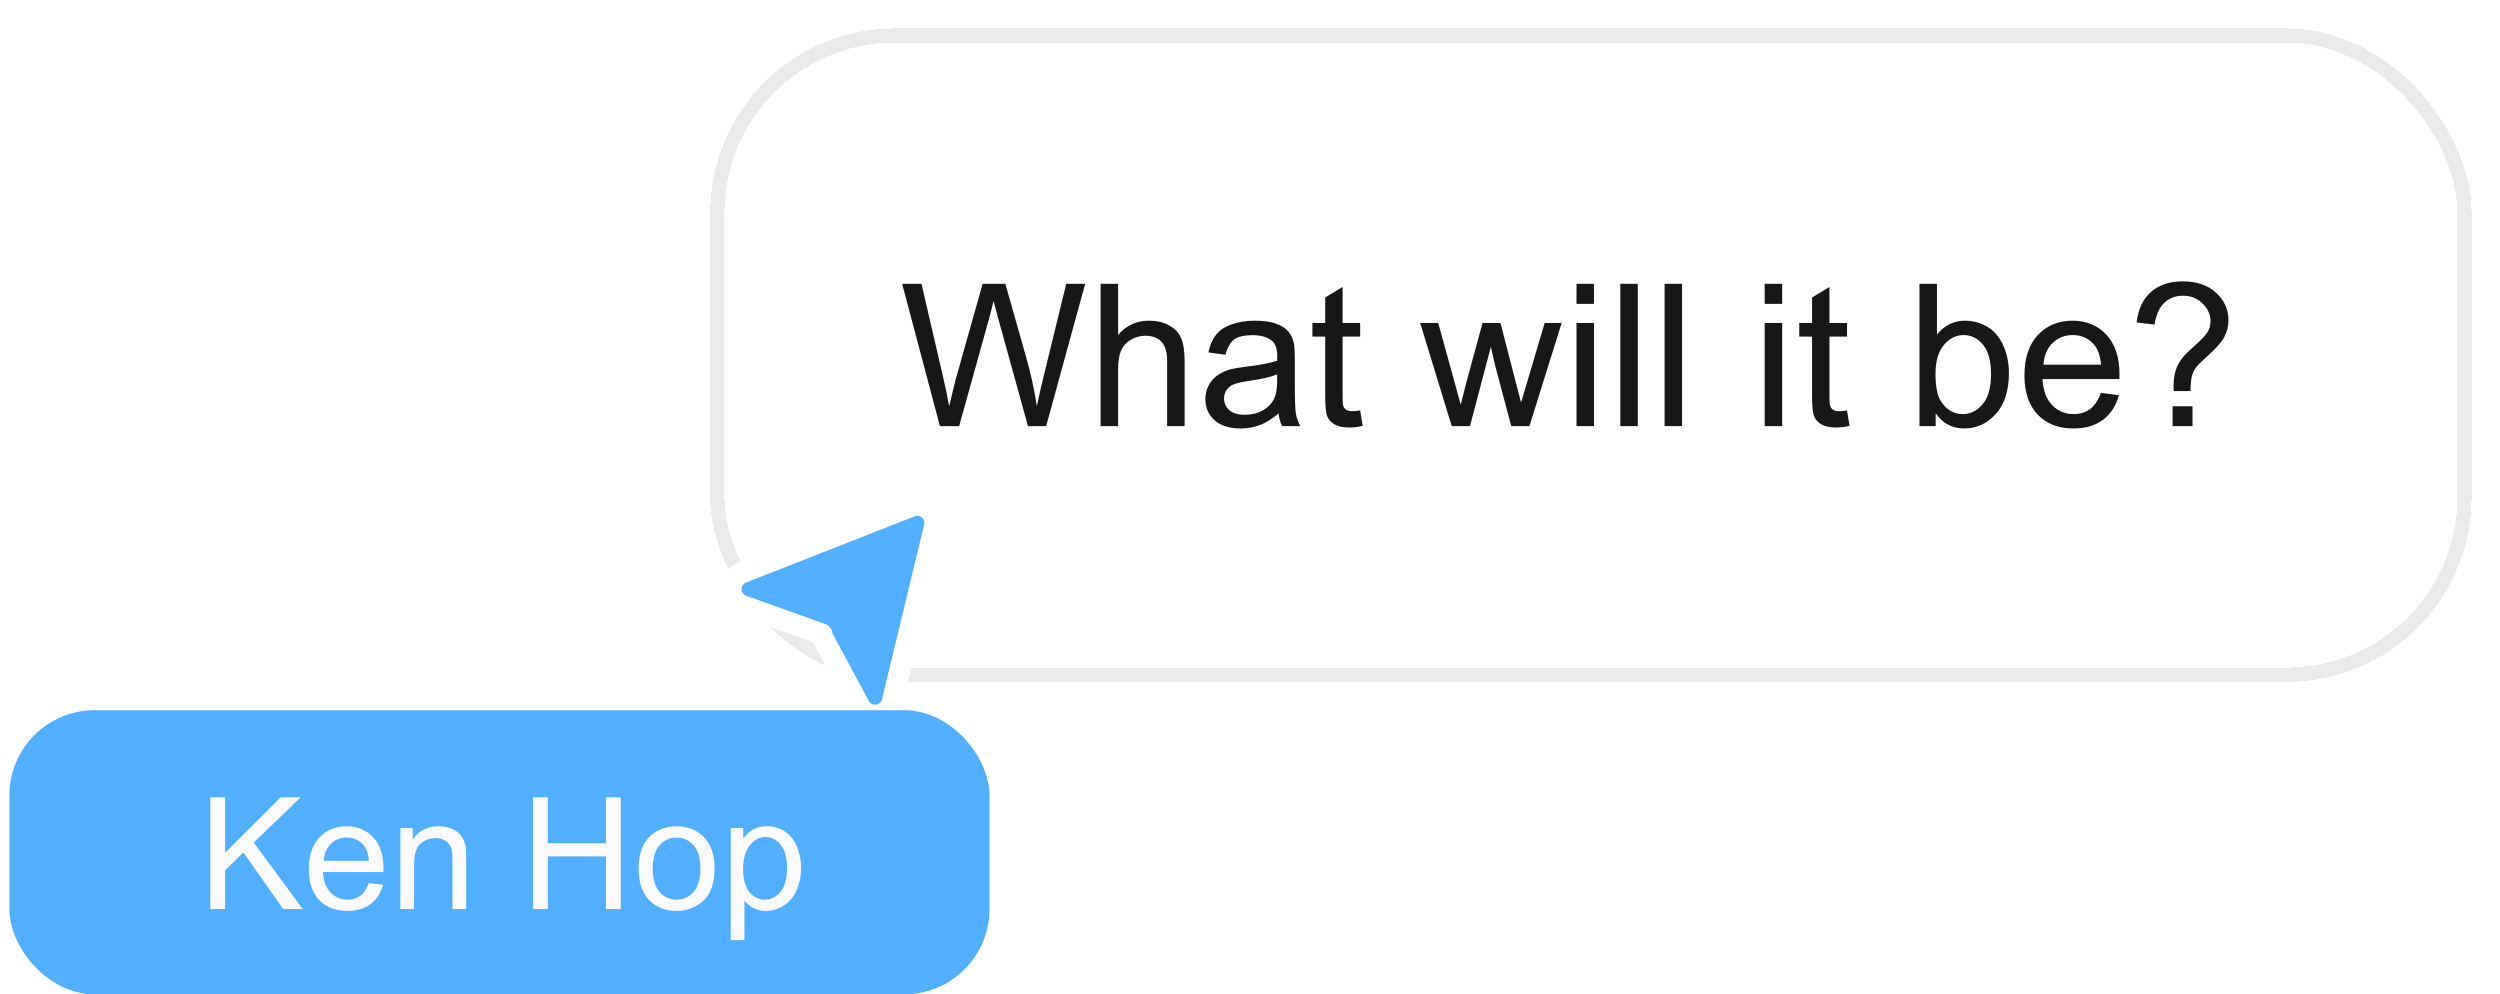
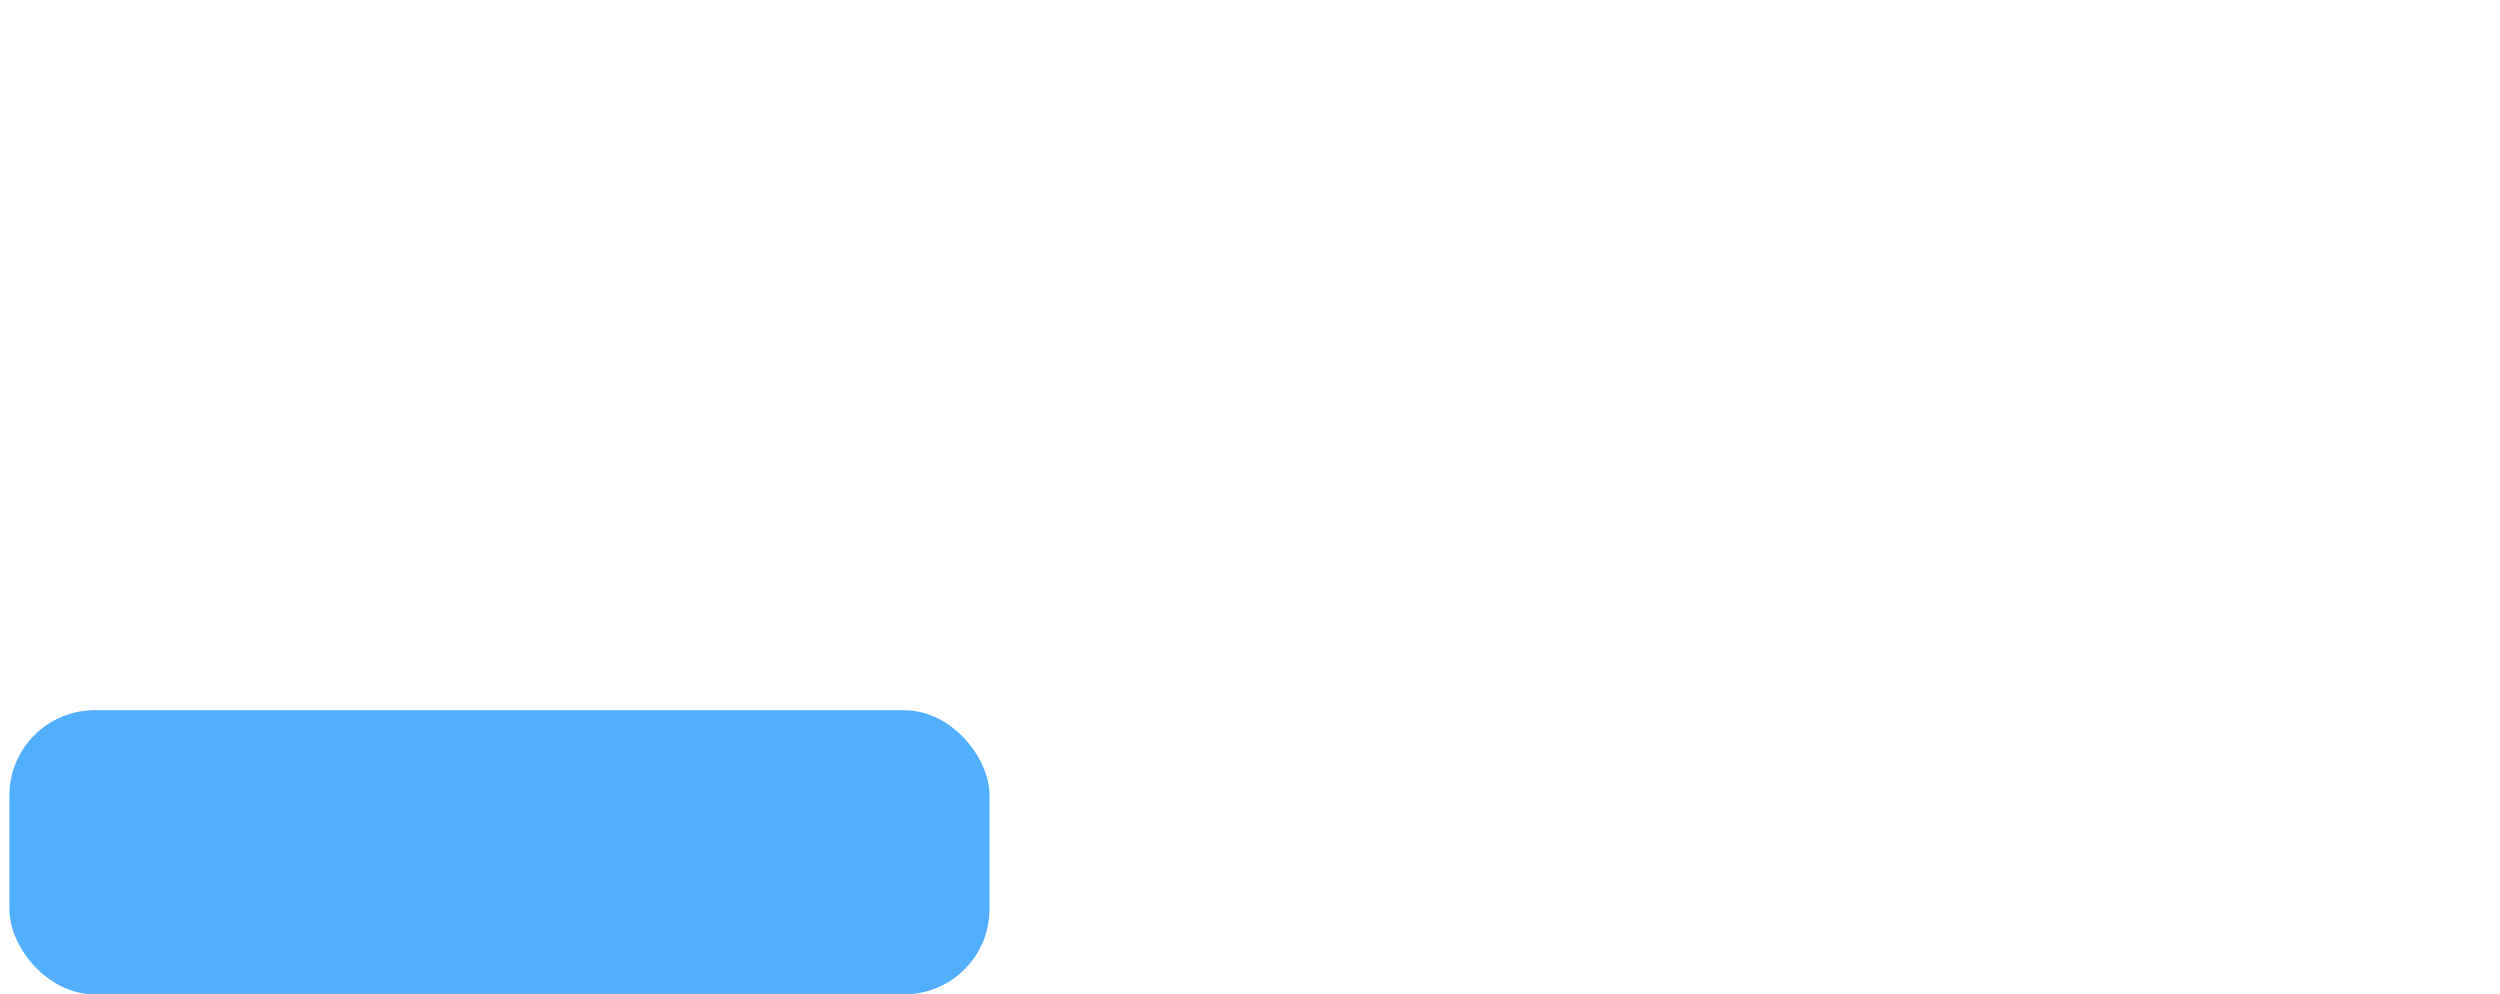
<svg xmlns="http://www.w3.org/2000/svg" width="176" height="70" viewBox="0 0 176 70" fill="none">
  <g filter="url(#filter0_d_1040_46120)">
-     <rect x="51" y="1" width="122" height="44" rx="12" fill="white" shape-rendering="crispEdges" />
-     <rect x="50.5" y="0.5" width="123" height="45" rx="12.5" stroke="black" stroke-opacity="0.08" shape-rendering="crispEdges" />
-     <path d="M66.17 28L63.511 17.979H64.871L66.395 24.548C66.56 25.236 66.701 25.92 66.819 26.599C67.075 25.528 67.225 24.91 67.27 24.746L69.178 17.979H70.777L72.213 23.051C72.573 24.309 72.833 25.491 72.992 26.599C73.12 25.965 73.286 25.238 73.491 24.418L75.064 17.979H76.397L73.648 28H72.37L70.258 20.364C70.08 19.726 69.975 19.334 69.943 19.189C69.838 19.649 69.741 20.041 69.649 20.364L67.523 28H66.17ZM77.483 28V17.979H78.714V21.574C79.288 20.909 80.013 20.576 80.888 20.576C81.425 20.576 81.893 20.683 82.289 20.898C82.686 21.107 82.968 21.399 83.137 21.773C83.31 22.146 83.397 22.689 83.397 23.399V28H82.166V23.399C82.166 22.784 82.032 22.338 81.763 22.06C81.498 21.777 81.122 21.636 80.635 21.636C80.27 21.636 79.926 21.731 79.603 21.923C79.284 22.11 79.056 22.365 78.919 22.689C78.782 23.012 78.714 23.459 78.714 24.028V28H77.483ZM90.014 27.105C89.558 27.492 89.118 27.765 88.694 27.925C88.275 28.084 87.824 28.164 87.341 28.164C86.543 28.164 85.93 27.97 85.502 27.583C85.074 27.191 84.859 26.692 84.859 26.086C84.859 25.73 84.939 25.407 85.099 25.115C85.263 24.819 85.475 24.582 85.734 24.404C85.999 24.227 86.295 24.092 86.623 24.001C86.865 23.937 87.229 23.876 87.717 23.816C88.71 23.698 89.442 23.557 89.911 23.393C89.916 23.224 89.918 23.117 89.918 23.071C89.918 22.57 89.802 22.217 89.569 22.012C89.255 21.734 88.788 21.595 88.168 21.595C87.589 21.595 87.161 21.697 86.883 21.902C86.609 22.103 86.407 22.461 86.274 22.976L85.071 22.811C85.181 22.297 85.361 21.882 85.611 21.567C85.862 21.248 86.224 21.005 86.698 20.836C87.172 20.663 87.721 20.576 88.346 20.576C88.966 20.576 89.469 20.649 89.856 20.795C90.244 20.941 90.529 21.125 90.711 21.349C90.893 21.567 91.021 21.845 91.094 22.183C91.135 22.392 91.155 22.77 91.155 23.317V24.958C91.155 26.102 91.18 26.826 91.231 27.132C91.285 27.433 91.39 27.722 91.545 28H90.26C90.132 27.745 90.05 27.446 90.014 27.105ZM89.911 24.356C89.465 24.539 88.795 24.694 87.901 24.821C87.395 24.894 87.038 24.976 86.828 25.067C86.618 25.159 86.457 25.293 86.343 25.471C86.229 25.644 86.172 25.838 86.172 26.052C86.172 26.38 86.295 26.653 86.541 26.872C86.792 27.091 87.156 27.2 87.635 27.2C88.109 27.2 88.53 27.098 88.899 26.893C89.269 26.683 89.54 26.398 89.713 26.038C89.845 25.76 89.911 25.35 89.911 24.808V24.356ZM95.756 26.899L95.934 27.986C95.587 28.059 95.277 28.096 95.004 28.096C94.557 28.096 94.211 28.025 93.965 27.884C93.719 27.742 93.546 27.558 93.445 27.33C93.345 27.098 93.295 26.612 93.295 25.874V21.697H92.393V20.74H93.295V18.942L94.519 18.204V20.74H95.756V21.697H94.519V25.942C94.519 26.293 94.539 26.519 94.58 26.619C94.626 26.719 94.696 26.799 94.792 26.858C94.892 26.918 95.034 26.947 95.216 26.947C95.353 26.947 95.533 26.931 95.756 26.899ZM102.202 28L99.981 20.74H101.252L102.407 24.931L102.838 26.489C102.856 26.412 102.981 25.913 103.214 24.992L104.369 20.74H105.634L106.721 24.951L107.083 26.339L107.5 24.938L108.744 20.74H109.94L107.671 28H106.393L105.237 23.652L104.957 22.415L103.487 28H102.202ZM110.986 19.394V17.979H112.217V19.394H110.986ZM110.986 28V20.74H112.217V28H110.986ZM114.069 28V17.979H115.3V28H114.069ZM117.187 28V17.979H118.417V28H117.187ZM124.234 19.394V17.979H125.465V19.394H124.234ZM124.234 28V20.74H125.465V28H124.234ZM130.031 26.899L130.209 27.986C129.863 28.059 129.553 28.096 129.279 28.096C128.833 28.096 128.486 28.025 128.24 27.884C127.994 27.742 127.821 27.558 127.721 27.33C127.62 27.098 127.57 26.612 127.57 25.874V21.697H126.668V20.74H127.57V18.942L128.794 18.204V20.74H130.031V21.697H128.794V25.942C128.794 26.293 128.814 26.519 128.855 26.619C128.901 26.719 128.972 26.799 129.067 26.858C129.168 26.918 129.309 26.947 129.491 26.947C129.628 26.947 129.808 26.931 130.031 26.899ZM136.272 28H135.131V17.979H136.361V21.554C136.881 20.902 137.544 20.576 138.351 20.576C138.797 20.576 139.219 20.667 139.615 20.85C140.016 21.027 140.344 21.28 140.6 21.608C140.859 21.932 141.062 22.324 141.208 22.784C141.354 23.244 141.427 23.737 141.427 24.261C141.427 25.505 141.119 26.466 140.504 27.145C139.889 27.825 139.15 28.164 138.289 28.164C137.432 28.164 136.76 27.806 136.272 27.091V28ZM136.259 24.315C136.259 25.186 136.377 25.815 136.614 26.202C137.002 26.836 137.526 27.152 138.187 27.152C138.724 27.152 139.189 26.92 139.581 26.455C139.973 25.986 140.169 25.288 140.169 24.363C140.169 23.415 139.98 22.716 139.602 22.265C139.228 21.814 138.774 21.588 138.241 21.588C137.703 21.588 137.239 21.823 136.847 22.292C136.455 22.757 136.259 23.431 136.259 24.315ZM147.9 25.662L149.172 25.819C148.971 26.562 148.6 27.139 148.058 27.549C147.515 27.959 146.823 28.164 145.979 28.164C144.918 28.164 144.075 27.838 143.45 27.186C142.83 26.53 142.521 25.612 142.521 24.432C142.521 23.21 142.835 22.262 143.464 21.588C144.093 20.913 144.909 20.576 145.911 20.576C146.882 20.576 147.675 20.907 148.29 21.567C148.905 22.228 149.213 23.158 149.213 24.356C149.213 24.429 149.211 24.539 149.206 24.685H143.792C143.838 25.482 144.063 26.093 144.469 26.517C144.874 26.94 145.38 27.152 145.986 27.152C146.438 27.152 146.823 27.034 147.142 26.797C147.461 26.56 147.714 26.182 147.9 25.662ZM143.86 23.673H147.914C147.859 23.062 147.704 22.604 147.449 22.299C147.057 21.825 146.549 21.588 145.925 21.588C145.36 21.588 144.883 21.777 144.496 22.155C144.113 22.534 143.901 23.039 143.86 23.673ZM153.027 25.532C153.023 25.368 153.021 25.245 153.021 25.163C153.021 24.68 153.089 24.263 153.226 23.912C153.326 23.648 153.488 23.381 153.711 23.112C153.875 22.916 154.169 22.631 154.593 22.258C155.021 21.88 155.299 21.579 155.427 21.355C155.554 21.132 155.618 20.888 155.618 20.624C155.618 20.145 155.431 19.726 155.058 19.366C154.684 19.002 154.226 18.819 153.684 18.819C153.16 18.819 152.722 18.983 152.371 19.311C152.02 19.64 151.79 20.152 151.681 20.85L150.416 20.699C150.53 19.765 150.867 19.049 151.428 18.553C151.993 18.056 152.738 17.808 153.663 17.808C154.643 17.808 155.424 18.074 156.008 18.607C156.591 19.141 156.883 19.785 156.883 20.542C156.883 20.98 156.78 21.383 156.575 21.752C156.37 22.121 155.969 22.57 155.372 23.099C154.971 23.454 154.709 23.716 154.586 23.885C154.463 24.053 154.372 24.247 154.312 24.466C154.253 24.685 154.219 25.04 154.21 25.532H153.027ZM152.952 28V26.599H154.354V28H152.952Z" fill="#171717" />
-   </g>
+     </g>
  <g clip-path="url(#clip0_1040_46120)">
    <path d="M65.79 37.108L62.822 49.404C62.553 50.518 61.05 50.713 60.507 49.703L57.763 44.607L52.291 42.653C51.203 42.264 51.179 40.735 52.254 40.312L64.118 35.651C65.06 35.282 66.028 36.125 65.79 37.108ZM57.853 44.64C57.853 44.64 57.854 44.64 57.853 44.64V44.64Z" fill="#52AEFF" />
    <path d="M57.853 44.64C57.854 44.64 57.853 44.64 57.853 44.64ZM57.853 44.64L57.938 44.404M65.79 37.108L62.822 49.404C62.553 50.518 61.05 50.713 60.507 49.703L57.763 44.607L52.291 42.653C51.203 42.264 51.179 40.735 52.254 40.312L64.118 35.651C65.06 35.282 66.028 36.125 65.79 37.108Z" stroke="white" stroke-width="1.5" />
  </g>
  <rect x="0.66" y="50" width="69" height="20" rx="6" fill="#52AEFF" />
-   <path d="M14.806 64V56.126H15.848V60.031L19.758 56.126H21.17L17.867 59.316L21.315 64H19.94L17.137 60.015L15.848 61.272V64H14.806ZM25.967 62.163L26.966 62.287C26.808 62.87 26.516 63.323 26.09 63.645C25.664 63.968 25.12 64.129 24.457 64.129C23.623 64.129 22.961 63.873 22.47 63.361C21.983 62.845 21.74 62.124 21.74 61.196C21.74 60.237 21.987 59.492 22.481 58.962C22.975 58.432 23.616 58.167 24.404 58.167C25.166 58.167 25.79 58.427 26.273 58.946C26.756 59.465 26.998 60.196 26.998 61.137C26.998 61.194 26.996 61.28 26.993 61.395H22.739C22.775 62.022 22.952 62.502 23.27 62.834C23.589 63.167 23.987 63.334 24.463 63.334C24.817 63.334 25.12 63.241 25.371 63.055C25.621 62.868 25.82 62.571 25.967 62.163ZM22.793 60.6H25.977C25.935 60.12 25.813 59.76 25.612 59.52C25.304 59.148 24.905 58.962 24.415 58.962C23.971 58.962 23.596 59.111 23.292 59.408C22.991 59.705 22.825 60.102 22.793 60.6ZM28.185 64V58.296H29.055V59.107C29.474 58.48 30.079 58.167 30.871 58.167C31.214 58.167 31.529 58.23 31.816 58.355C32.106 58.477 32.323 58.638 32.466 58.838C32.609 59.039 32.709 59.277 32.767 59.553C32.802 59.732 32.82 60.045 32.82 60.493V64H31.854V60.53C31.854 60.136 31.816 59.843 31.741 59.649C31.666 59.453 31.531 59.297 31.338 59.182C31.148 59.064 30.924 59.005 30.666 59.005C30.255 59.005 29.898 59.136 29.598 59.397C29.3 59.658 29.152 60.154 29.152 60.885V64H28.185ZM37.525 64V56.126H38.567V59.359H42.66V56.126H43.702V64H42.66V60.289H38.567V64H37.525ZM44.959 61.148C44.959 60.092 45.253 59.309 45.84 58.801C46.33 58.378 46.928 58.167 47.634 58.167C48.418 58.167 49.059 58.425 49.557 58.94C50.054 59.453 50.303 60.161 50.303 61.067C50.303 61.801 50.192 62.38 49.97 62.802C49.752 63.221 49.431 63.547 49.009 63.78C48.59 64.013 48.132 64.129 47.634 64.129C46.835 64.129 46.189 63.873 45.695 63.361C45.204 62.849 44.959 62.111 44.959 61.148ZM45.953 61.148C45.953 61.878 46.112 62.426 46.431 62.791C46.749 63.153 47.15 63.334 47.634 63.334C48.114 63.334 48.513 63.151 48.831 62.786C49.15 62.421 49.31 61.864 49.31 61.116C49.31 60.41 49.148 59.877 48.826 59.515C48.508 59.15 48.11 58.967 47.634 58.967C47.15 58.967 46.749 59.148 46.431 59.51C46.112 59.871 45.953 60.417 45.953 61.148ZM51.442 66.186V58.296H52.323V59.037C52.53 58.747 52.765 58.53 53.026 58.387C53.288 58.24 53.605 58.167 53.977 58.167C54.464 58.167 54.894 58.292 55.266 58.543C55.639 58.794 55.92 59.148 56.109 59.606C56.299 60.061 56.394 60.561 56.394 61.105C56.394 61.689 56.288 62.215 56.077 62.684C55.87 63.15 55.565 63.508 55.164 63.758C54.767 64.005 54.348 64.129 53.907 64.129C53.585 64.129 53.295 64.061 53.037 63.925C52.783 63.789 52.573 63.617 52.409 63.409V66.186H51.442ZM52.317 61.18C52.317 61.914 52.466 62.457 52.763 62.808C53.06 63.158 53.42 63.334 53.843 63.334C54.273 63.334 54.639 63.153 54.944 62.791C55.252 62.426 55.406 61.862 55.406 61.1C55.406 60.373 55.255 59.828 54.955 59.467C54.657 59.105 54.301 58.924 53.886 58.924C53.474 58.924 53.109 59.118 52.79 59.504C52.475 59.888 52.317 60.446 52.317 61.18Z" fill="#FAFAFA" />
  <defs>
    <filter id="filter0_d_1040_46120" x="48" y="0" width="128" height="50" filterUnits="userSpaceOnUse" color-interpolation-filters="sRGB">
      <feFlood flood-opacity="0" result="BackgroundImageFix" />
      <feColorMatrix in="SourceAlpha" type="matrix" values="0 0 0 0 0 0 0 0 0 0 0 0 0 0 0 0 0 0 127 0" result="hardAlpha" />
      <feOffset dy="2" />
      <feGaussianBlur stdDeviation="1" />
      <feComposite in2="hardAlpha" operator="out" />
      <feColorMatrix type="matrix" values="0 0 0 0 0 0 0 0 0 0 0 0 0 0 0 0 0 0 0.04 0" />
      <feBlend mode="normal" in2="BackgroundImageFix" result="effect1_dropShadow_1040_46120" />
      <feBlend mode="normal" in="SourceGraphic" in2="effect1_dropShadow_1040_46120" result="shape" />
    </filter>
    <clipPath id="clip0_1040_46120">
-       <rect width="17" height="18" fill="white" transform="translate(50.289 34)" />
-     </clipPath>
+       </clipPath>
  </defs>
</svg>